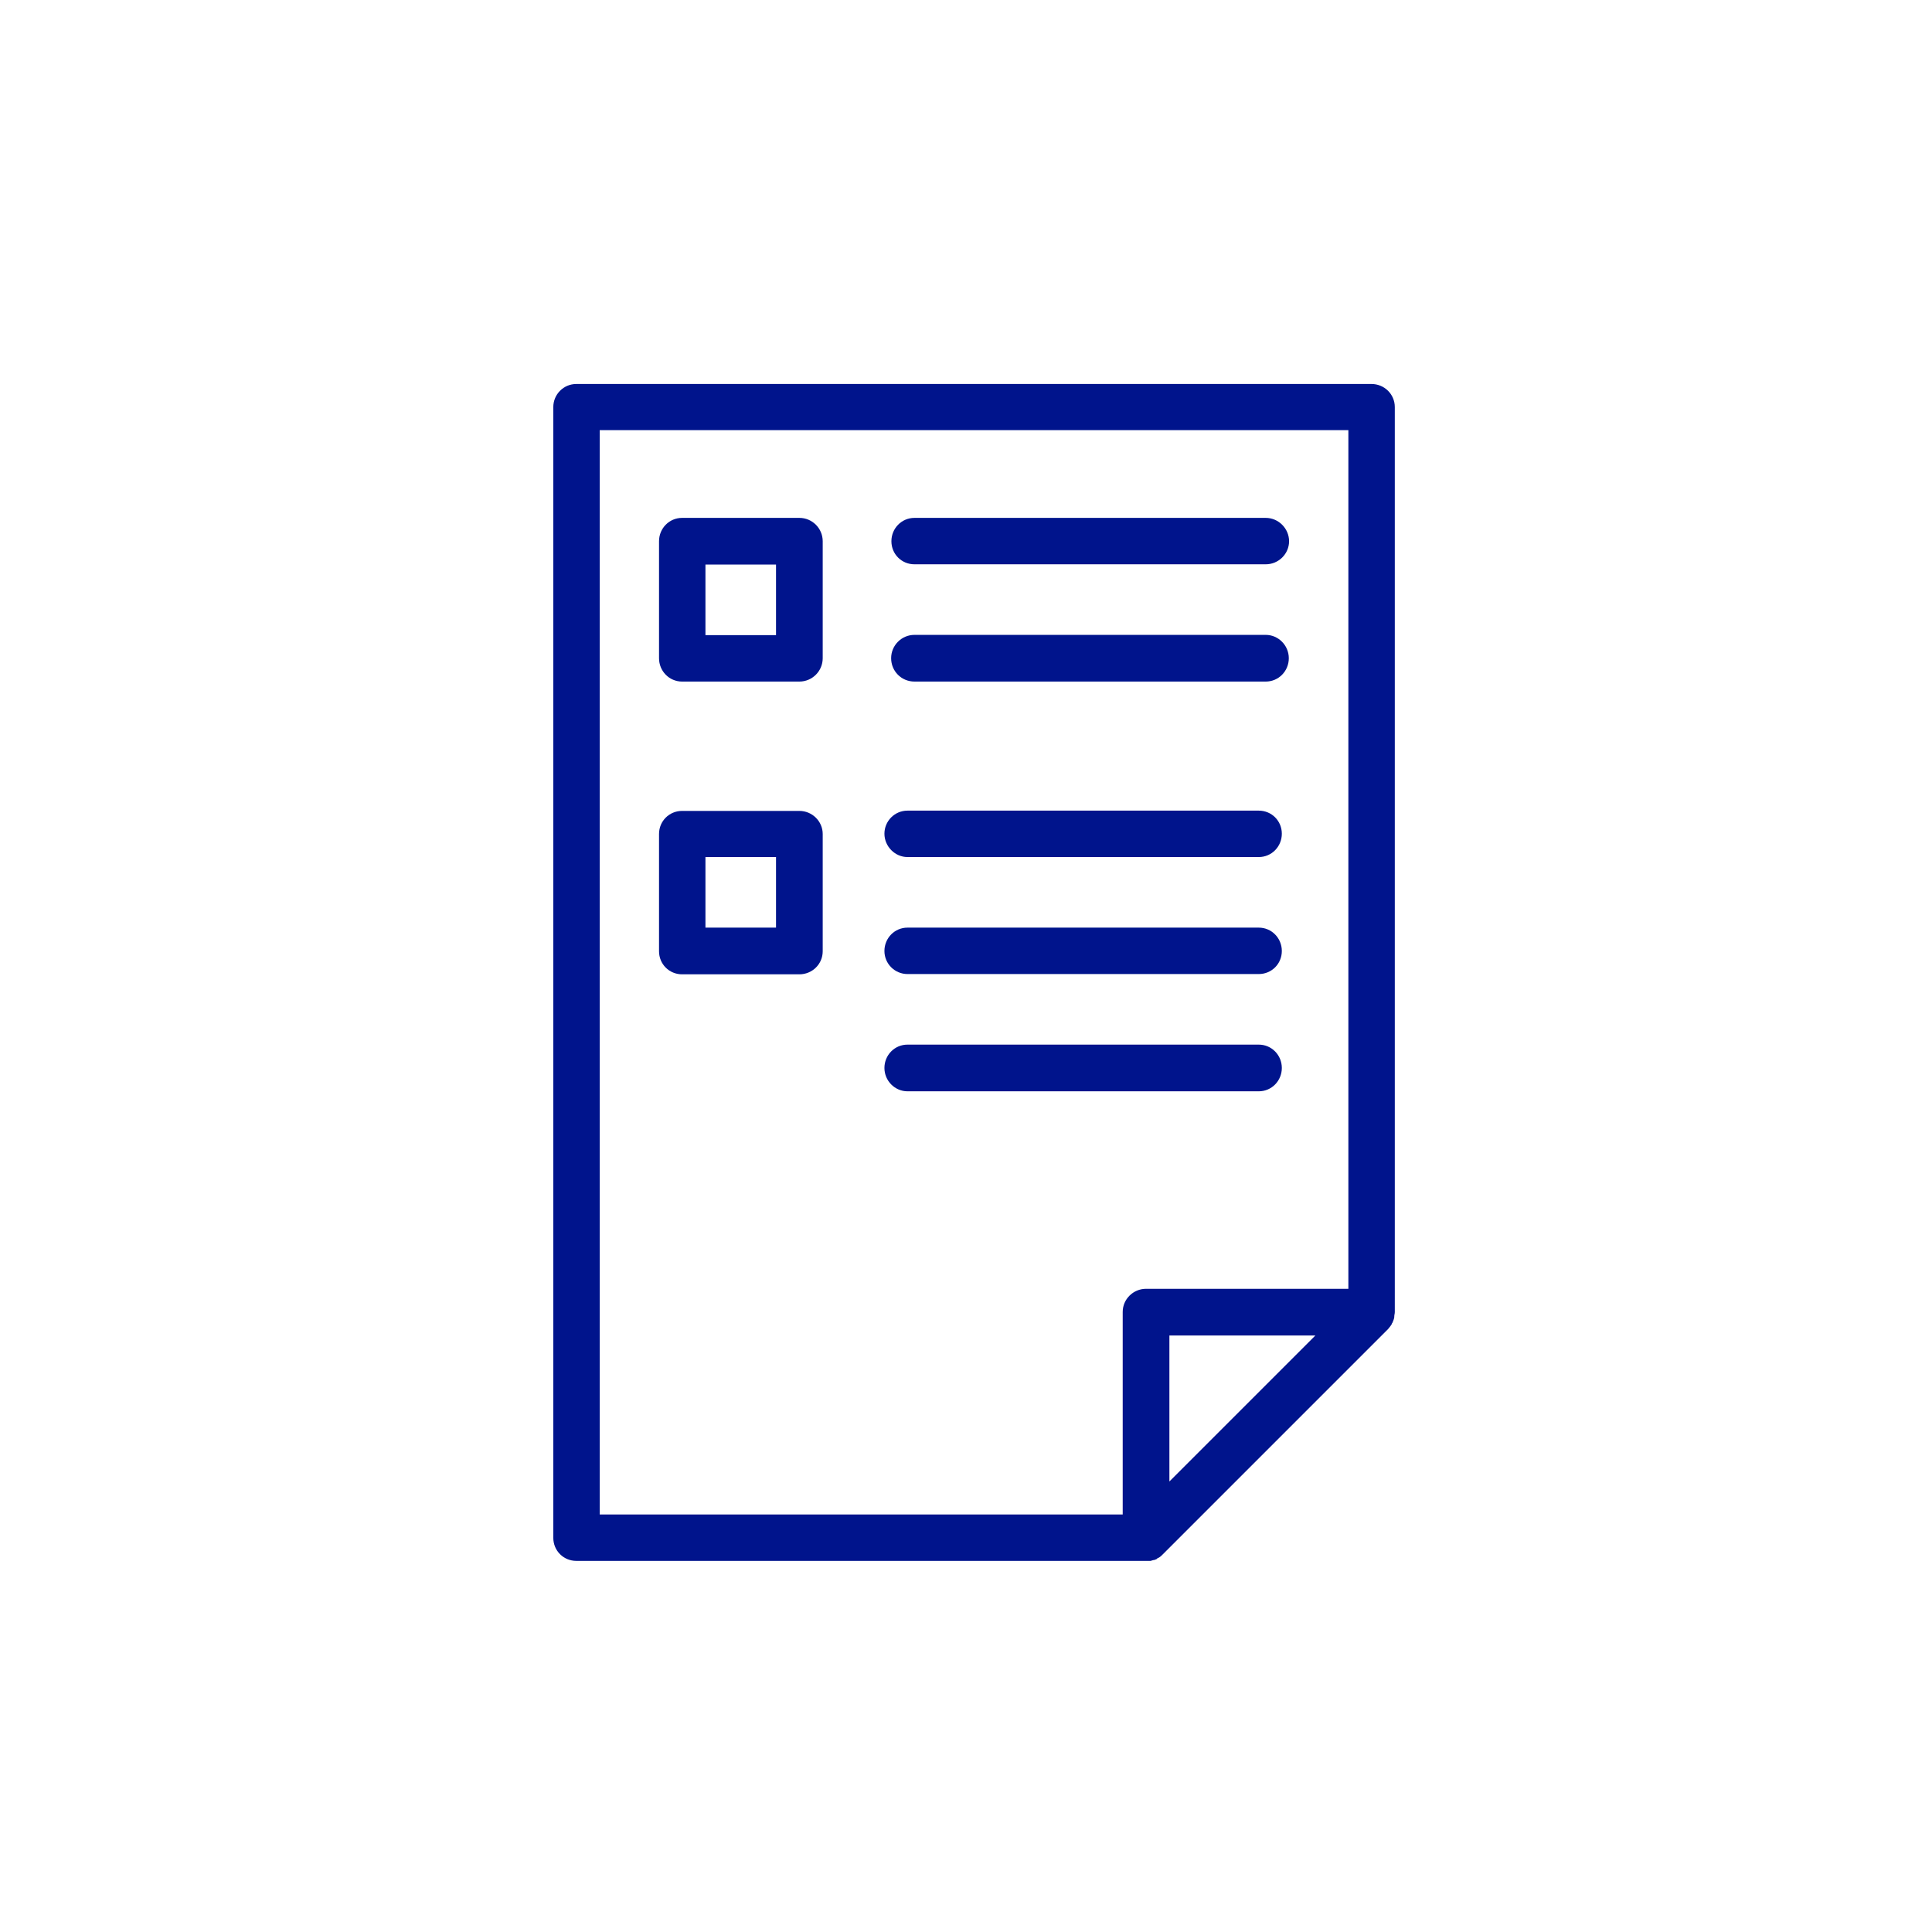
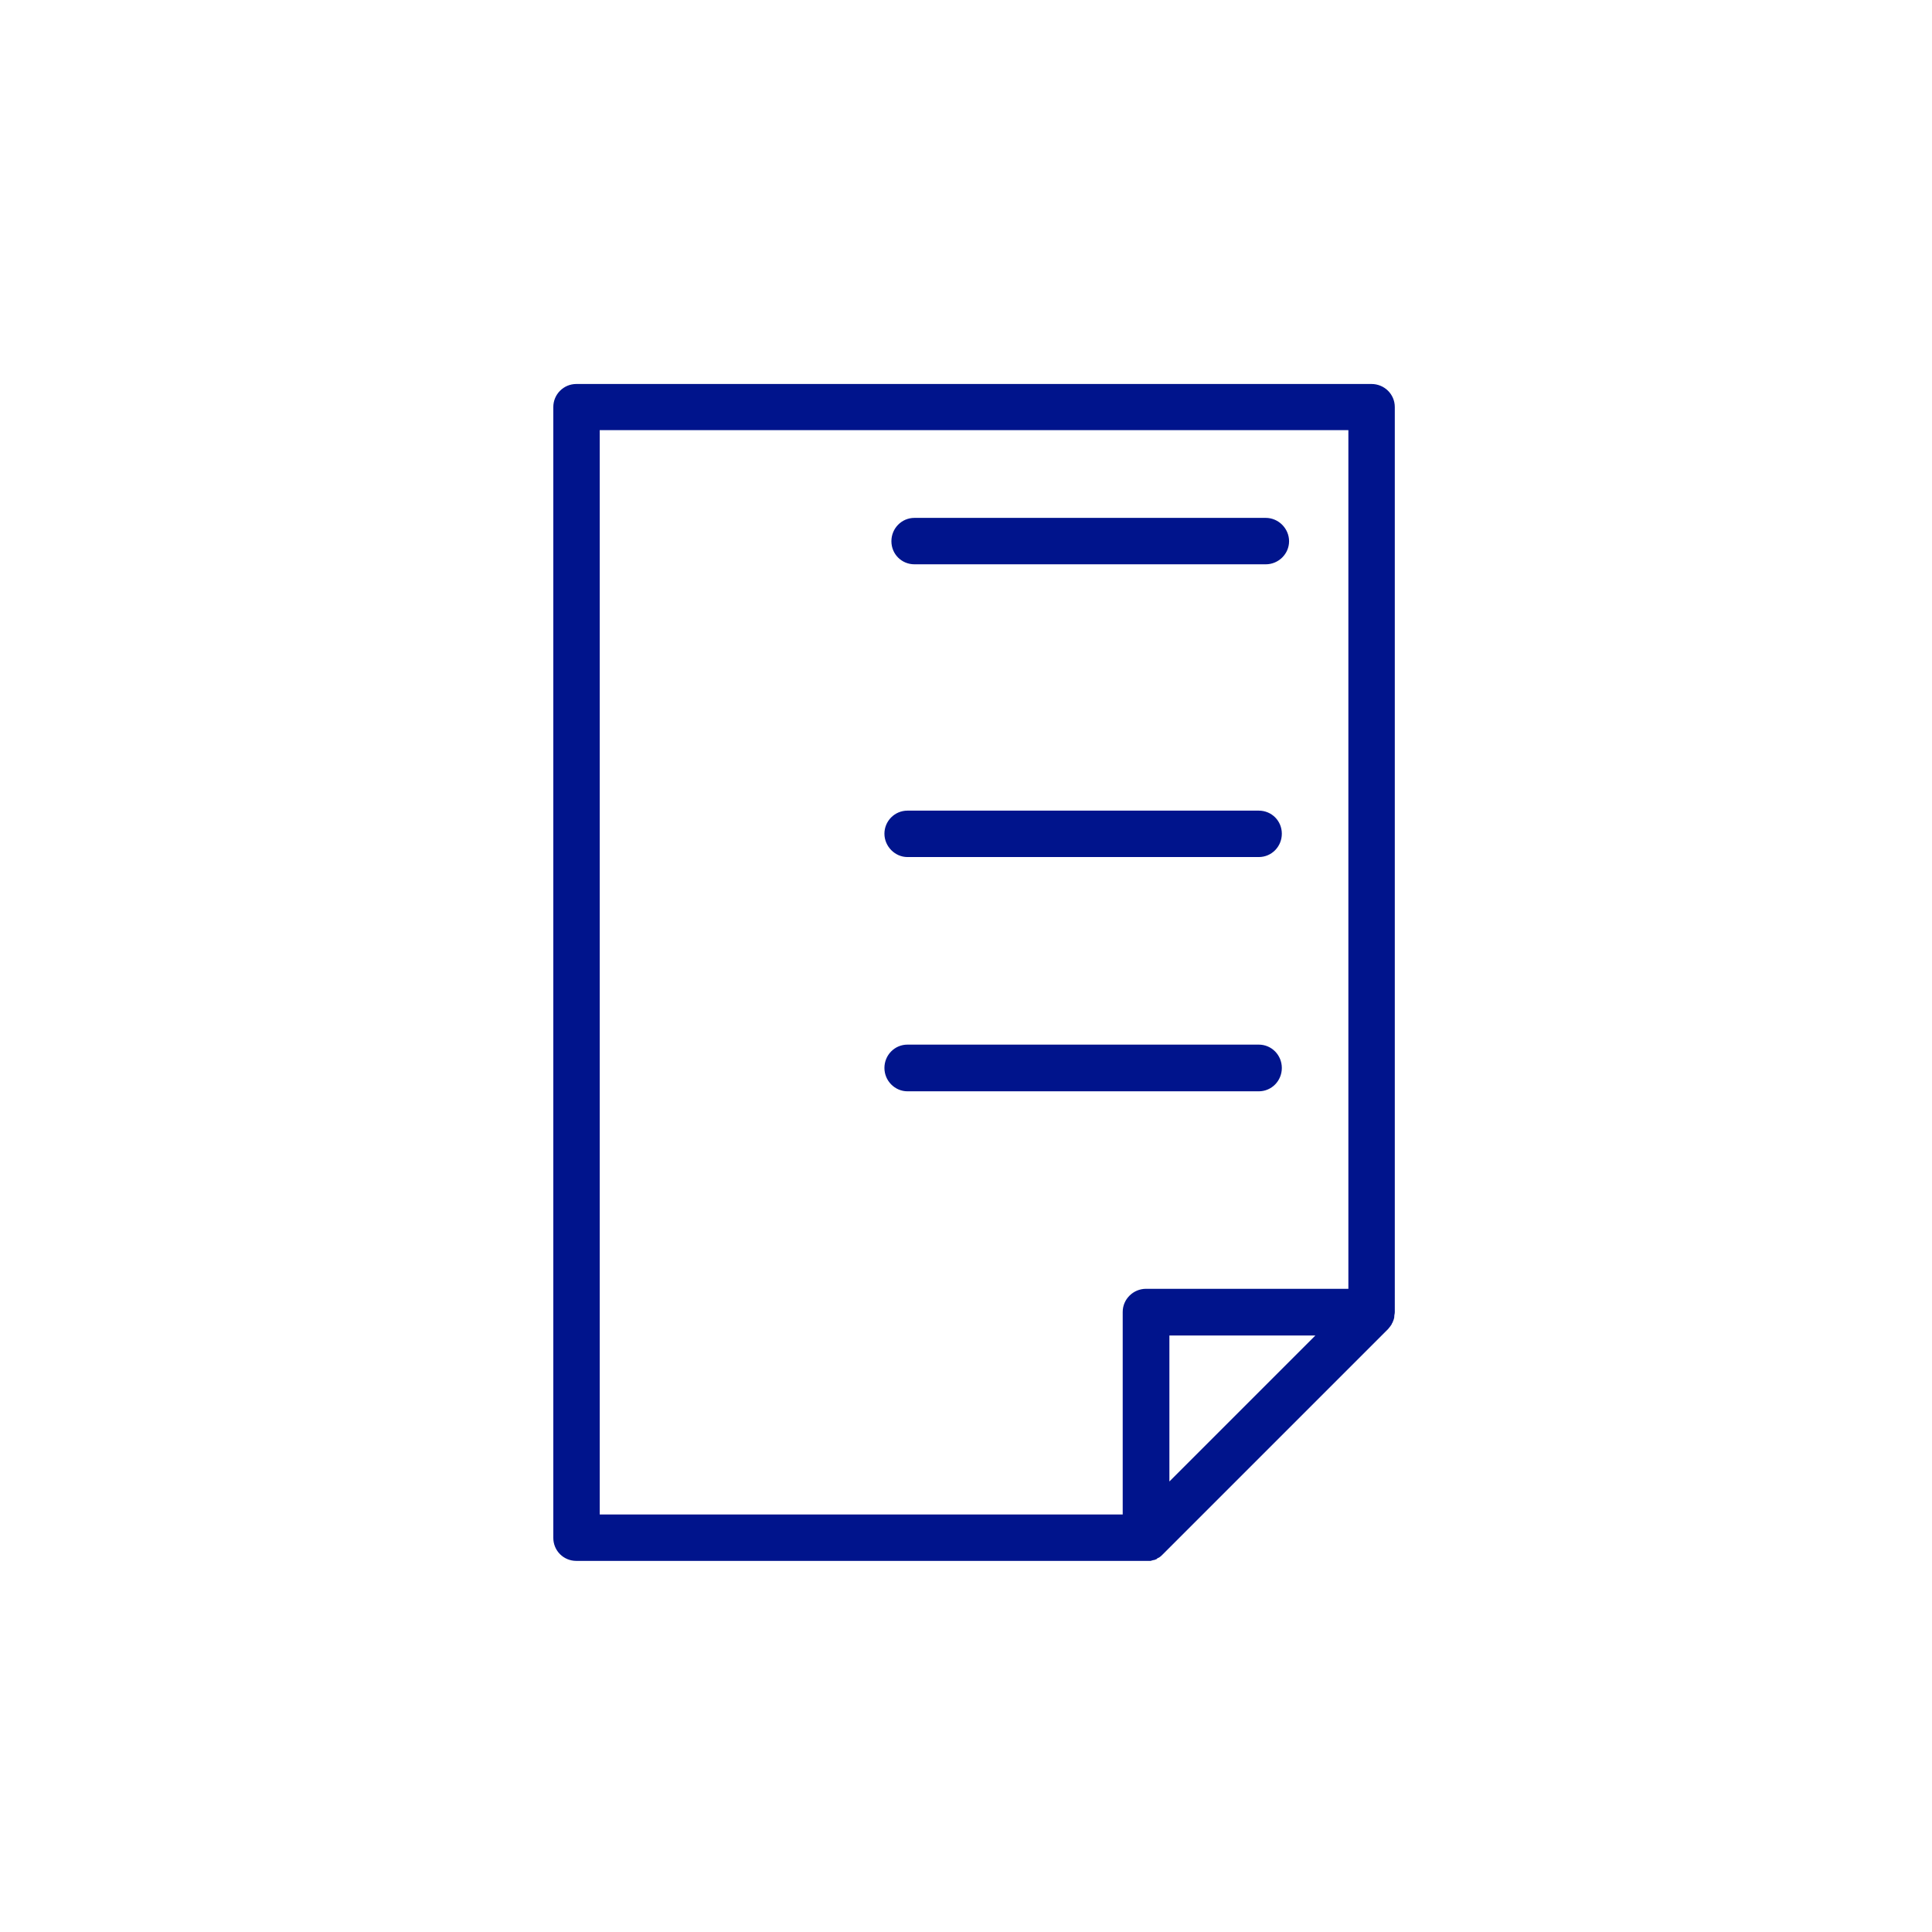
<svg xmlns="http://www.w3.org/2000/svg" id="Layer_1" version="1.1" viewBox="0 0 72 72">
  <defs>
    <style>
      .st0 {
        fill: none;
      }

      .st1 {
        fill: #00148c;
      }

      .st2 {
        clip-path: url(#clippath);
      }
    </style>
    <clipPath id="clippath">
      <rect class="st0" x="20.61" y="14.3" width="31.37" height="43.87" />
    </clipPath>
  </defs>
  <g id="Building_Energy_Assesments">
    <g class="st2">
      <g>
        <path class="st1" d="M43.58,55.21v-5.44h5.44l-5.44,5.44ZM41.84,48.9v7.54h-19.49V16.03h27.9v32h-7.54c-.48,0-.87.39-.87.86M51.96,49.07h0c0-.07.02-.11.02-.17V15.17c0-.48-.39-.86-.87-.86h-29.63c-.48,0-.86.39-.86.86v42.14c0,.48.38.86.86.86h21.4s.07-.02.1-.03c.02,0,.05,0,.07-.02.04,0,.07-.03.1-.06,0,0,.03,0,.05-.02.05-.03.09-.07.13-.11l8.4-8.4c.05-.06.1-.12.14-.19,0,0,0-.03.02-.04.03-.07.06-.14.07-.21" />
        <path class="st1" d="M34.08,21.03h13.09c.48,0,.87-.39.87-.86s-.39-.87-.87-.87h-13.09c-.48,0-.86.39-.86.87s.38.86.86.86" />
-         <path class="st1" d="M47.17,23.66h-13.09c-.48,0-.87.39-.87.87s.38.87.87.87h13.09c.48,0,.86-.39.86-.87s-.39-.87-.86-.87" />
        <path class="st1" d="M46.91,30.21h-13.09c-.48,0-.86.39-.86.86s.39.87.86.87h13.09c.48,0,.86-.39.86-.87s-.38-.86-.86-.86" />
-         <path class="st1" d="M46.91,34.57h-13.09c-.48,0-.86.39-.86.87s.39.86.86.86h13.09c.48,0,.86-.38.86-.86s-.38-.87-.86-.87" />
        <path class="st1" d="M46.91,38.93h-13.09c-.48,0-.86.39-.86.87s.39.87.86.87h13.09c.48,0,.86-.39.86-.87s-.38-.87-.86-.87" />
-         <path class="st1" d="M26.29,23.67h2.63v-2.63h-2.63s0,2.63,0,2.63ZM29.79,25.4h-4.37c-.48,0-.86-.39-.86-.87v-4.36c0-.48.38-.87.86-.87h4.37c.48,0,.87.39.87.87v4.36c0,.48-.39.87-.87.87" />
-         <path class="st1" d="M26.29,34.57h2.63v-2.63h-2.63v2.63ZM29.79,36.31h-4.37c-.48,0-.86-.38-.86-.86v-4.37c0-.48.38-.86.86-.86h4.37c.48,0,.87.39.87.86v4.37c0,.48-.39.86-.87.86" />
      </g>
    </g>
  </g>
</svg>